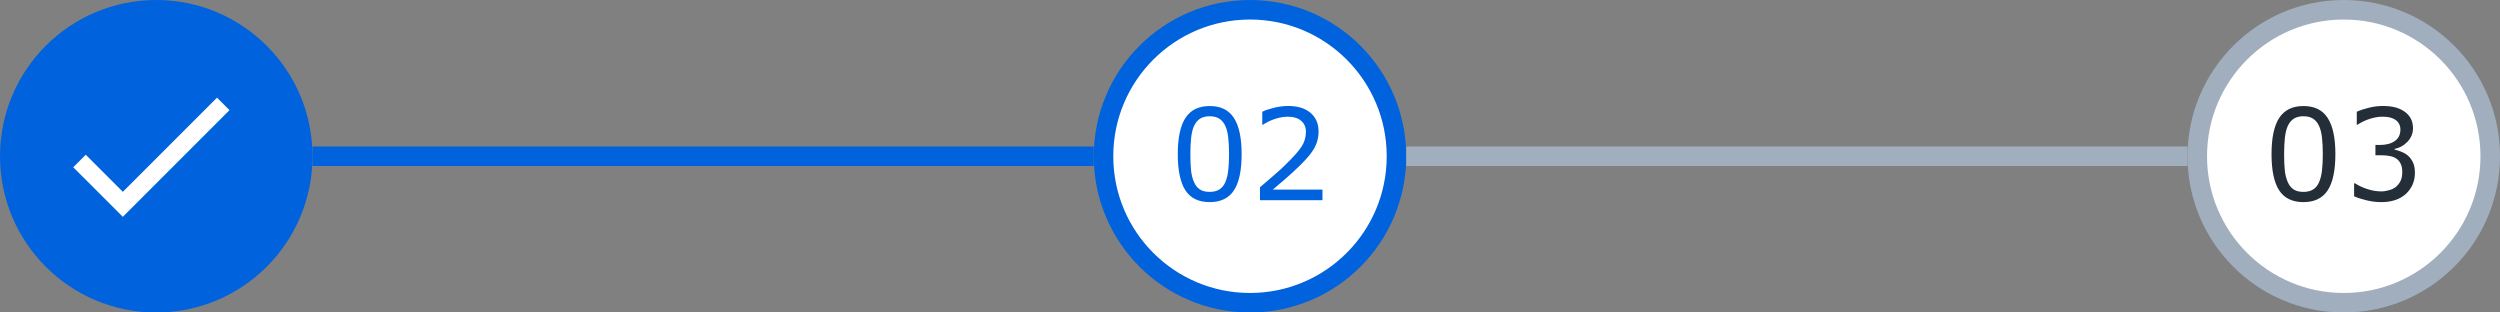
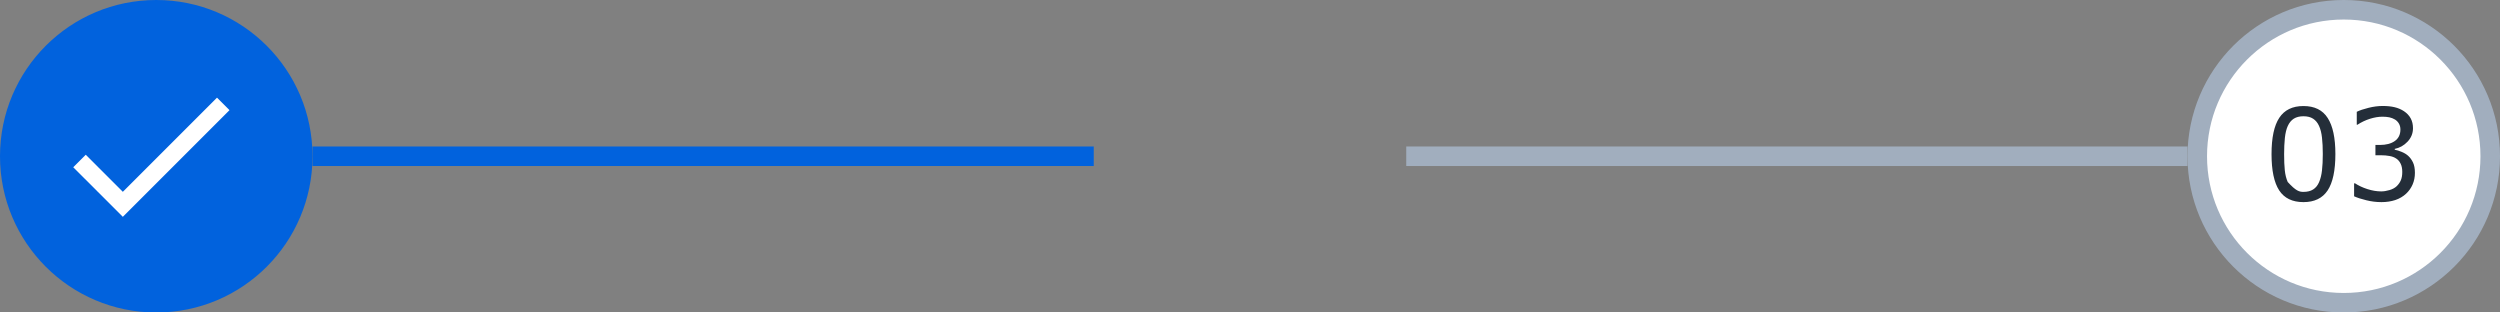
<svg xmlns="http://www.w3.org/2000/svg" width="256" height="32" viewBox="0 0 256 32" fill="none">
  <rect x="0" y="0" width="256" height="32" fill="#808080" stroke="none" />
  <g clip-path="url(#clip0_2273_23019)">
    <circle cx="16" cy="16" r="15" fill="#0162DD" stroke="#0162DD" stroke-width="2" />
  </g>
  <path d="M12.578 19.642L22.22 10L23.5 11.28L12.578 22.203L7.5 17.126L8.78 15.845L12.578 19.642Z" fill="white" />
  <rect x="32" y="15" width="80" height="2" fill="#0162DD" />
  <g clip-path="url(#clip1_2273_23019)">
    <circle cx="128" cy="16" r="15" fill="white" stroke="#0162DD" stroke-width="2" />
    <path d="M127.143 15.771C127.143 17.468 126.876 18.714 126.343 19.51C125.814 20.301 124.991 20.697 123.874 20.697C122.74 20.697 121.91 20.295 121.386 19.491C120.865 18.687 120.605 17.451 120.605 15.784C120.605 14.104 120.869 12.864 121.398 12.064C121.927 11.26 122.753 10.858 123.874 10.858C125.008 10.858 125.835 11.266 126.356 12.083C126.881 12.896 127.143 14.125 127.143 15.771ZM125.474 18.653C125.622 18.31 125.721 17.908 125.772 17.447C125.827 16.981 125.854 16.423 125.854 15.771C125.854 15.128 125.827 14.569 125.772 14.095C125.721 13.621 125.62 13.219 125.467 12.889C125.319 12.563 125.116 12.318 124.858 12.153C124.604 11.988 124.276 11.905 123.874 11.905C123.476 11.905 123.146 11.988 122.884 12.153C122.626 12.318 122.42 12.568 122.268 12.902C122.124 13.215 122.025 13.623 121.97 14.127C121.919 14.63 121.894 15.183 121.894 15.784C121.894 16.444 121.917 16.996 121.963 17.44C122.01 17.885 122.109 18.283 122.262 18.634C122.401 18.964 122.598 19.216 122.852 19.389C123.11 19.563 123.451 19.649 123.874 19.649C124.272 19.649 124.602 19.567 124.864 19.402C125.127 19.237 125.33 18.987 125.474 18.653ZM135.42 20.5H129.022V19.173C129.466 18.793 129.911 18.412 130.355 18.031C130.804 17.65 131.22 17.271 131.605 16.895C132.418 16.107 132.974 15.483 133.275 15.022C133.575 14.556 133.726 14.055 133.726 13.518C133.726 13.027 133.563 12.644 133.237 12.369C132.915 12.089 132.465 11.95 131.885 11.95C131.5 11.95 131.083 12.017 130.634 12.153C130.186 12.288 129.748 12.496 129.32 12.775H129.257V11.442C129.557 11.294 129.957 11.158 130.457 11.036C130.96 10.913 131.447 10.852 131.917 10.852C132.886 10.852 133.645 11.086 134.195 11.556C134.745 12.022 135.021 12.654 135.021 13.454C135.021 13.814 134.974 14.15 134.881 14.463C134.792 14.772 134.659 15.066 134.481 15.346C134.316 15.608 134.121 15.866 133.897 16.12C133.677 16.374 133.408 16.655 133.091 16.964C132.638 17.409 132.17 17.84 131.688 18.259C131.206 18.674 130.755 19.059 130.336 19.415H135.42V20.5Z" fill="#0162DD" />
  </g>
  <rect x="144" y="15" width="80" height="2" fill="#A1AEBE" />
  <g clip-path="url(#clip2_2273_23019)">
    <circle cx="240" cy="16" r="15" fill="white" stroke="#A1AEBE" stroke-width="2" />
-     <path d="M239.143 15.771C239.143 17.468 238.876 18.714 238.343 19.51C237.814 20.301 236.991 20.697 235.874 20.697C234.74 20.697 233.91 20.295 233.386 19.491C232.865 18.687 232.605 17.451 232.605 15.784C232.605 14.104 232.869 12.864 233.398 12.064C233.927 11.26 234.753 10.858 235.874 10.858C237.008 10.858 237.835 11.266 238.356 12.083C238.881 12.896 239.143 14.125 239.143 15.771ZM237.474 18.653C237.622 18.31 237.721 17.908 237.772 17.447C237.827 16.981 237.854 16.423 237.854 15.771C237.854 15.128 237.827 14.569 237.772 14.095C237.721 13.621 237.62 13.219 237.467 12.889C237.319 12.563 237.116 12.318 236.858 12.153C236.604 11.988 236.276 11.905 235.874 11.905C235.476 11.905 235.146 11.988 234.884 12.153C234.626 12.318 234.42 12.568 234.268 12.902C234.124 13.215 234.025 13.623 233.97 14.127C233.919 14.63 233.894 15.183 233.894 15.784C233.894 16.444 233.917 16.996 233.963 17.44C234.01 17.885 234.109 18.283 234.262 18.634C234.401 18.964 234.598 19.216 234.852 19.389C235.11 19.563 235.451 19.649 235.874 19.649C236.272 19.649 236.602 19.567 236.864 19.402C237.127 19.237 237.33 18.987 237.474 18.653ZM246.589 15.949C246.792 16.131 246.959 16.359 247.09 16.634C247.222 16.909 247.287 17.265 247.287 17.701C247.287 18.132 247.209 18.528 247.052 18.888C246.896 19.247 246.676 19.561 246.392 19.827C246.075 20.123 245.7 20.343 245.269 20.487C244.841 20.627 244.371 20.697 243.859 20.697C243.335 20.697 242.818 20.633 242.311 20.506C241.803 20.384 241.386 20.248 241.06 20.1V18.773H241.155C241.515 19.01 241.938 19.207 242.425 19.364C242.911 19.52 243.381 19.599 243.834 19.599C244.101 19.599 244.384 19.554 244.685 19.465C244.985 19.377 245.228 19.245 245.415 19.072C245.609 18.886 245.753 18.68 245.846 18.456C245.944 18.232 245.992 17.948 245.992 17.605C245.992 17.267 245.937 16.988 245.827 16.768C245.721 16.543 245.573 16.368 245.383 16.241C245.192 16.11 244.962 16.021 244.691 15.974C244.42 15.923 244.128 15.898 243.815 15.898H243.244V14.844H243.688C244.331 14.844 244.843 14.711 245.224 14.444C245.609 14.174 245.802 13.78 245.802 13.264C245.802 13.035 245.753 12.836 245.656 12.667C245.558 12.493 245.423 12.352 245.25 12.242C245.068 12.132 244.873 12.056 244.666 12.013C244.458 11.971 244.223 11.95 243.961 11.95C243.559 11.95 243.132 12.022 242.679 12.165C242.226 12.309 241.799 12.512 241.396 12.775H241.333V11.448C241.633 11.3 242.033 11.165 242.533 11.042C243.036 10.915 243.523 10.852 243.993 10.852C244.454 10.852 244.86 10.894 245.211 10.979C245.563 11.063 245.88 11.199 246.164 11.385C246.468 11.588 246.699 11.833 246.855 12.121C247.012 12.409 247.09 12.745 247.09 13.13C247.09 13.655 246.904 14.114 246.532 14.508C246.164 14.897 245.728 15.143 245.224 15.244V15.333C245.427 15.367 245.66 15.439 245.922 15.549C246.185 15.655 246.407 15.788 246.589 15.949Z" fill="#242E39" />
+     <path d="M239.143 15.771C239.143 17.468 238.876 18.714 238.343 19.51C237.814 20.301 236.991 20.697 235.874 20.697C234.74 20.697 233.91 20.295 233.386 19.491C232.865 18.687 232.605 17.451 232.605 15.784C232.605 14.104 232.869 12.864 233.398 12.064C233.927 11.26 234.753 10.858 235.874 10.858C237.008 10.858 237.835 11.266 238.356 12.083C238.881 12.896 239.143 14.125 239.143 15.771ZM237.474 18.653C237.622 18.31 237.721 17.908 237.772 17.447C237.827 16.981 237.854 16.423 237.854 15.771C237.854 15.128 237.827 14.569 237.772 14.095C237.721 13.621 237.62 13.219 237.467 12.889C237.319 12.563 237.116 12.318 236.858 12.153C236.604 11.988 236.276 11.905 235.874 11.905C235.476 11.905 235.146 11.988 234.884 12.153C234.626 12.318 234.42 12.568 234.268 12.902C234.124 13.215 234.025 13.623 233.97 14.127C233.919 14.63 233.894 15.183 233.894 15.784C233.894 16.444 233.917 16.996 233.963 17.44C234.01 17.885 234.109 18.283 234.262 18.634C235.11 19.563 235.451 19.649 235.874 19.649C236.272 19.649 236.602 19.567 236.864 19.402C237.127 19.237 237.33 18.987 237.474 18.653ZM246.589 15.949C246.792 16.131 246.959 16.359 247.09 16.634C247.222 16.909 247.287 17.265 247.287 17.701C247.287 18.132 247.209 18.528 247.052 18.888C246.896 19.247 246.676 19.561 246.392 19.827C246.075 20.123 245.7 20.343 245.269 20.487C244.841 20.627 244.371 20.697 243.859 20.697C243.335 20.697 242.818 20.633 242.311 20.506C241.803 20.384 241.386 20.248 241.06 20.1V18.773H241.155C241.515 19.01 241.938 19.207 242.425 19.364C242.911 19.52 243.381 19.599 243.834 19.599C244.101 19.599 244.384 19.554 244.685 19.465C244.985 19.377 245.228 19.245 245.415 19.072C245.609 18.886 245.753 18.68 245.846 18.456C245.944 18.232 245.992 17.948 245.992 17.605C245.992 17.267 245.937 16.988 245.827 16.768C245.721 16.543 245.573 16.368 245.383 16.241C245.192 16.11 244.962 16.021 244.691 15.974C244.42 15.923 244.128 15.898 243.815 15.898H243.244V14.844H243.688C244.331 14.844 244.843 14.711 245.224 14.444C245.609 14.174 245.802 13.78 245.802 13.264C245.802 13.035 245.753 12.836 245.656 12.667C245.558 12.493 245.423 12.352 245.25 12.242C245.068 12.132 244.873 12.056 244.666 12.013C244.458 11.971 244.223 11.95 243.961 11.95C243.559 11.95 243.132 12.022 242.679 12.165C242.226 12.309 241.799 12.512 241.396 12.775H241.333V11.448C241.633 11.3 242.033 11.165 242.533 11.042C243.036 10.915 243.523 10.852 243.993 10.852C244.454 10.852 244.86 10.894 245.211 10.979C245.563 11.063 245.88 11.199 246.164 11.385C246.468 11.588 246.699 11.833 246.855 12.121C247.012 12.409 247.09 12.745 247.09 13.13C247.09 13.655 246.904 14.114 246.532 14.508C246.164 14.897 245.728 15.143 245.224 15.244V15.333C245.427 15.367 245.66 15.439 245.922 15.549C246.185 15.655 246.407 15.788 246.589 15.949Z" fill="#242E39" />
  </g>
  <defs>
    <clipPath id="clip0_2273_23019">
      <rect width="32" height="32" fill="white" />
    </clipPath>
    <clipPath id="clip1_2273_23019">
-       <rect width="32" height="32" fill="white" transform="translate(112)" />
-     </clipPath>
+       </clipPath>
    <clipPath id="clip2_2273_23019">
      <rect width="32" height="32" fill="white" transform="translate(224)" />
    </clipPath>
  </defs>
</svg>